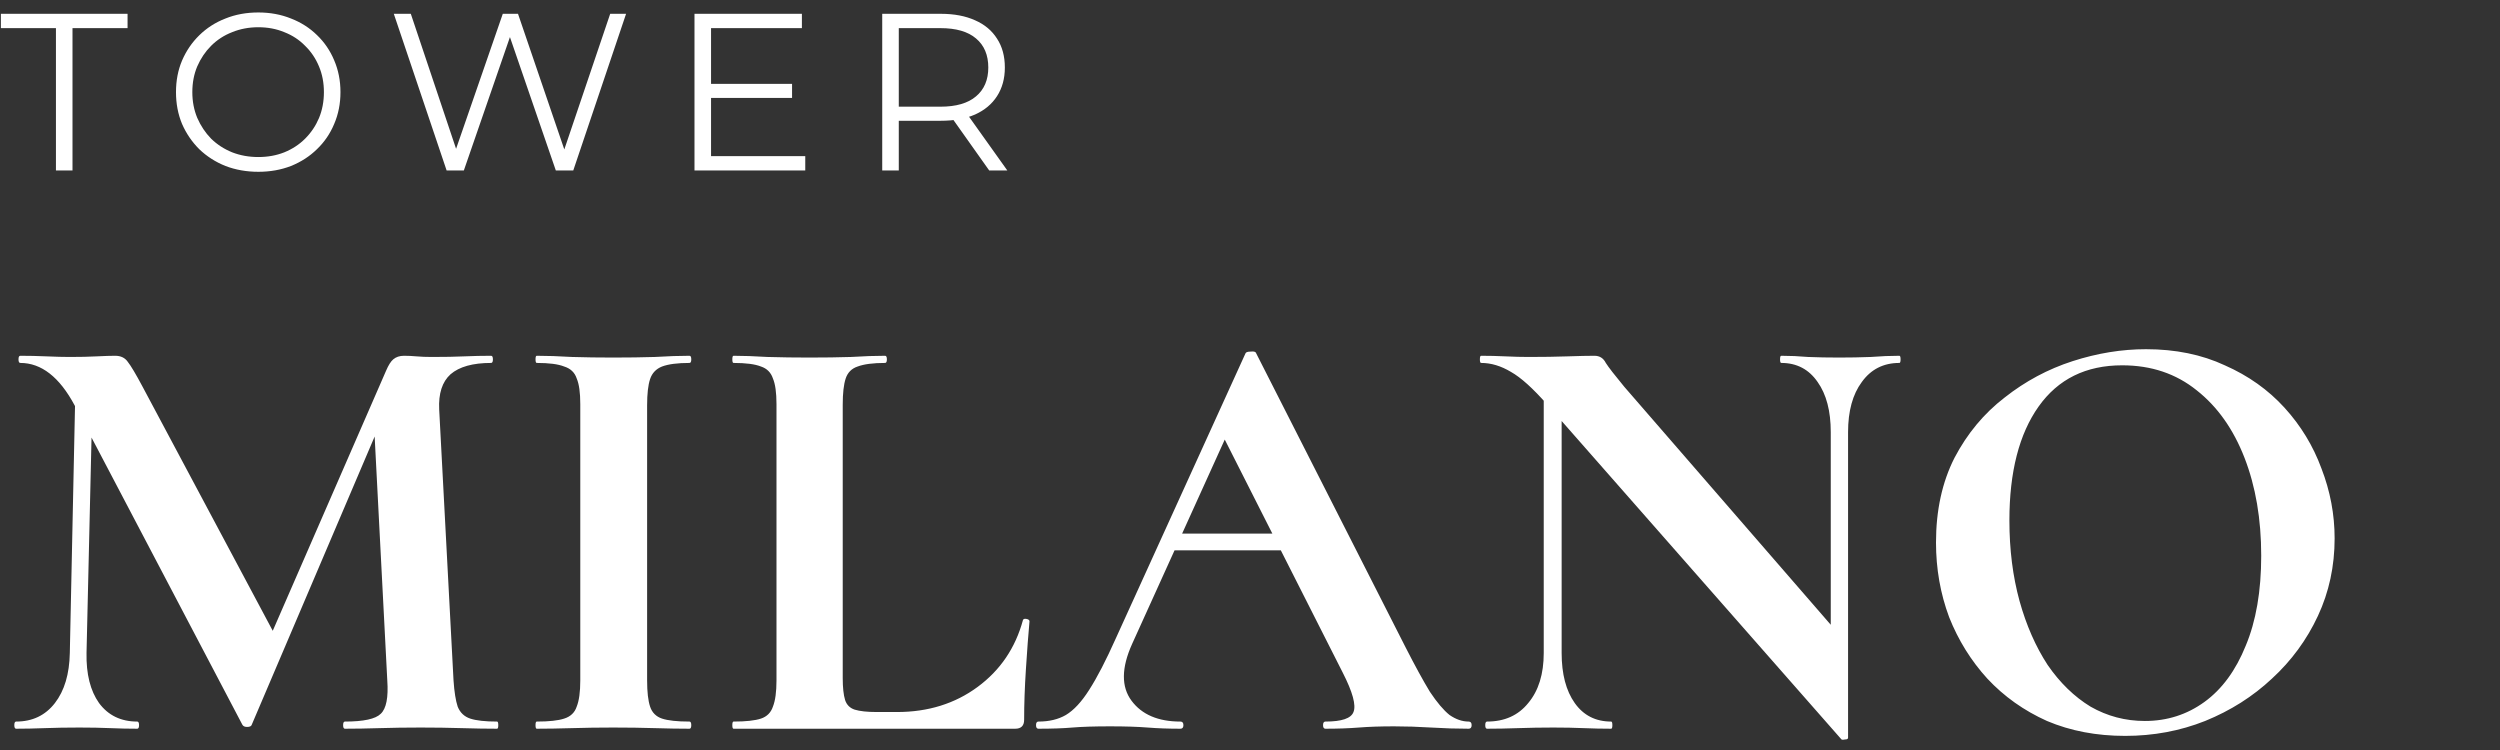
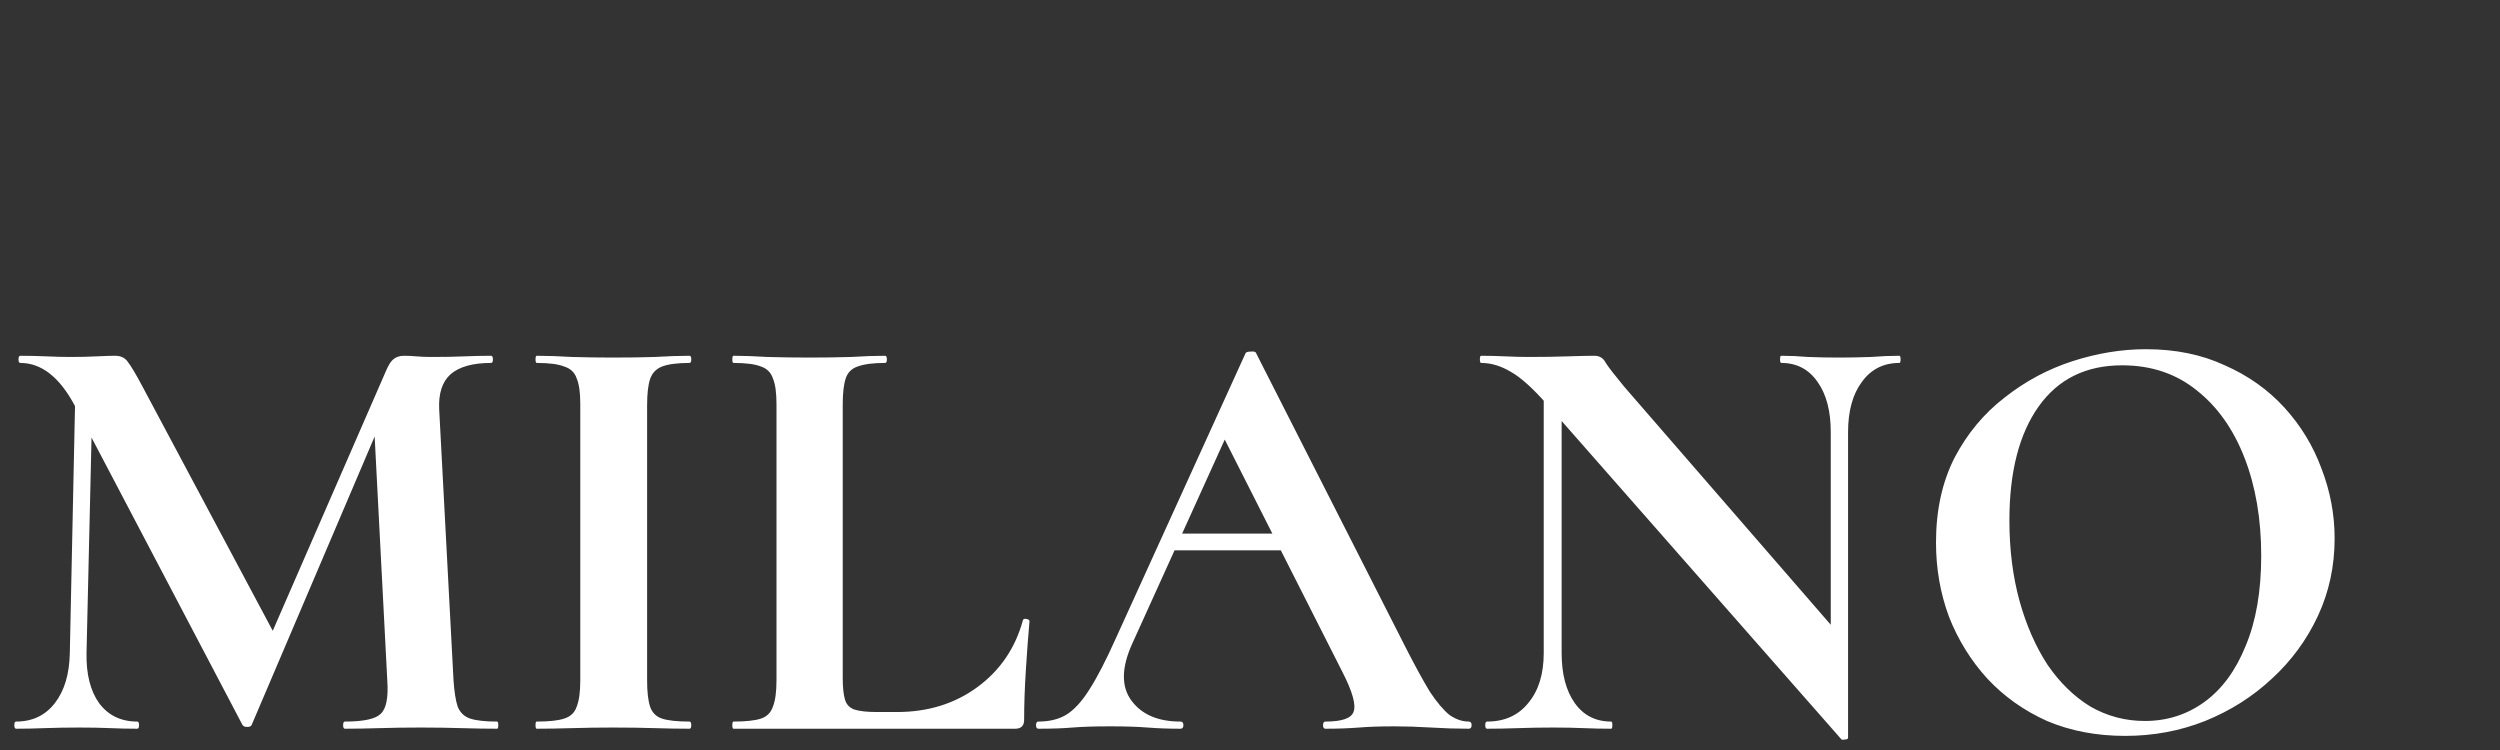
<svg xmlns="http://www.w3.org/2000/svg" width="220" height="66" viewBox="0 0 220 66" fill="none">
  <rect x="0" y="0" width="220" height="66" fill="#333333" stroke="none" />
-   <path d="M4.923 15V2.476H0.079V1.215H11.225V2.476H6.38V15H4.923ZM22.734 15.118C21.697 15.118 20.732 14.947 19.839 14.606C18.959 14.252 18.192 13.759 17.535 13.129C16.892 12.486 16.386 11.744 16.019 10.904C15.664 10.051 15.487 9.119 15.487 8.108C15.487 7.097 15.664 6.171 16.019 5.331C16.386 4.478 16.892 3.736 17.535 3.106C18.192 2.463 18.959 1.97 19.839 1.629C20.719 1.274 21.684 1.097 22.734 1.097C23.771 1.097 24.729 1.274 25.609 1.629C26.488 1.97 27.25 2.456 27.893 3.086C28.55 3.716 29.055 4.458 29.41 5.311C29.777 6.165 29.961 7.097 29.961 8.108C29.961 9.119 29.777 10.051 29.41 10.904C29.055 11.757 28.55 12.499 27.893 13.129C27.25 13.759 26.488 14.252 25.609 14.606C24.729 14.947 23.771 15.118 22.734 15.118ZM22.734 13.819C23.561 13.819 24.322 13.681 25.018 13.405C25.727 13.116 26.337 12.716 26.849 12.204C27.375 11.679 27.782 11.075 28.07 10.392C28.359 9.696 28.504 8.935 28.504 8.108C28.504 7.281 28.359 6.526 28.07 5.843C27.782 5.147 27.375 4.543 26.849 4.031C26.337 3.506 25.727 3.106 25.018 2.83C24.322 2.541 23.561 2.397 22.734 2.397C21.907 2.397 21.139 2.541 20.43 2.83C19.721 3.106 19.104 3.506 18.579 4.031C18.067 4.543 17.66 5.147 17.358 5.843C17.069 6.526 16.925 7.281 16.925 8.108C16.925 8.922 17.069 9.677 17.358 10.372C17.66 11.068 18.067 11.679 18.579 12.204C19.104 12.716 19.721 13.116 20.43 13.405C21.139 13.681 21.907 13.819 22.734 13.819ZM39.302 15L34.655 1.215H36.151L40.503 14.193H39.755L44.245 1.215H45.584L50.015 14.193H49.306L53.697 1.215H55.095L50.448 15H48.912L44.678 2.692H45.072L40.819 15H39.302ZM62.415 7.379H69.701V8.62H62.415V7.379ZM62.572 13.74H70.863V15H61.115V1.215H70.567V2.476H62.572V13.74ZM77.636 15V1.215H82.795C83.963 1.215 84.968 1.406 85.808 1.786C86.648 2.154 87.291 2.692 87.738 3.401C88.197 4.097 88.427 4.944 88.427 5.942C88.427 6.913 88.197 7.753 87.738 8.462C87.291 9.158 86.648 9.696 85.808 10.077C84.968 10.444 83.963 10.628 82.795 10.628H78.443L79.093 9.959V15H77.636ZM87.049 15L83.504 9.998H85.079L88.644 15H87.049ZM79.093 10.077L78.443 9.388H82.756C84.134 9.388 85.178 9.086 85.887 8.482C86.609 7.878 86.97 7.031 86.97 5.942C86.97 4.839 86.609 3.985 85.887 3.382C85.178 2.778 84.134 2.476 82.756 2.476H78.443L79.093 1.786V10.077Z" fill="white" />
  <path d="M6.144 57.459L6.669 32.516L8.192 32.62L7.614 57.459C7.579 59.315 7.947 60.785 8.717 61.87C9.522 62.955 10.643 63.498 12.078 63.498C12.183 63.498 12.236 63.603 12.236 63.813C12.236 64.023 12.183 64.128 12.078 64.128C11.308 64.128 10.52 64.111 9.715 64.076C8.91 64.041 7.999 64.023 6.984 64.023C5.864 64.023 4.849 64.041 3.938 64.076C3.028 64.111 2.188 64.128 1.418 64.128C1.313 64.128 1.26 64.023 1.26 63.813C1.26 63.603 1.313 63.498 1.418 63.498C2.853 63.498 3.991 62.955 4.831 61.87C5.671 60.785 6.109 59.315 6.144 57.459ZM43.743 63.498C43.813 63.498 43.848 63.603 43.848 63.813C43.848 64.023 43.813 64.128 43.743 64.128C42.833 64.128 41.8 64.111 40.645 64.076C39.49 64.041 38.282 64.023 37.022 64.023C35.726 64.023 34.518 64.041 33.398 64.076C32.278 64.111 31.263 64.128 30.352 64.128C30.247 64.128 30.195 64.023 30.195 63.813C30.195 63.603 30.247 63.498 30.352 63.498C31.998 63.498 33.048 63.27 33.503 62.815C33.993 62.36 34.186 61.38 34.081 59.875L32.873 36.559L35.551 32.358L22.16 63.761C22.125 63.901 21.985 63.971 21.74 63.971C21.53 63.971 21.39 63.901 21.32 63.761L6.564 35.666C5.234 33.181 3.641 31.938 1.785 31.938C1.68 31.938 1.628 31.833 1.628 31.623C1.628 31.413 1.68 31.308 1.785 31.308C2.521 31.308 3.291 31.325 4.096 31.36C4.901 31.395 5.584 31.413 6.144 31.413C7.054 31.413 7.842 31.395 8.507 31.36C9.207 31.325 9.75 31.308 10.135 31.308C10.625 31.308 10.993 31.483 11.238 31.833C11.518 32.183 11.955 32.918 12.551 34.038L24.313 56.094L21.688 60.82L33.976 32.62C34.186 32.13 34.396 31.798 34.606 31.623C34.851 31.413 35.166 31.308 35.551 31.308C35.901 31.308 36.269 31.325 36.654 31.36C37.039 31.395 37.494 31.413 38.019 31.413C39.14 31.413 40.085 31.395 40.855 31.36C41.66 31.325 42.448 31.308 43.218 31.308C43.323 31.308 43.376 31.413 43.376 31.623C43.376 31.833 43.323 31.938 43.218 31.938C41.608 31.938 40.417 32.27 39.647 32.936C38.912 33.601 38.579 34.633 38.649 36.034L39.91 59.875C39.98 60.89 40.102 61.66 40.277 62.185C40.487 62.71 40.855 63.06 41.38 63.236C41.905 63.41 42.693 63.498 43.743 63.498ZM56.946 59.875C56.946 60.89 57.034 61.66 57.209 62.185C57.384 62.71 57.734 63.06 58.259 63.236C58.784 63.41 59.589 63.498 60.675 63.498C60.779 63.498 60.832 63.603 60.832 63.813C60.832 64.023 60.779 64.128 60.675 64.128C59.764 64.128 58.749 64.111 57.629 64.076C56.508 64.041 55.283 64.023 53.953 64.023C52.693 64.023 51.485 64.041 50.329 64.076C49.174 64.111 48.141 64.128 47.231 64.128C47.161 64.128 47.126 64.023 47.126 63.813C47.126 63.603 47.161 63.498 47.231 63.498C48.316 63.498 49.122 63.41 49.647 63.236C50.207 63.06 50.575 62.71 50.749 62.185C50.96 61.66 51.065 60.89 51.065 59.875V35.561C51.065 34.546 50.96 33.793 50.749 33.303C50.575 32.778 50.207 32.428 49.647 32.253C49.122 32.043 48.316 31.938 47.231 31.938C47.161 31.938 47.126 31.833 47.126 31.623C47.126 31.413 47.161 31.308 47.231 31.308C48.141 31.308 49.174 31.343 50.329 31.413C51.485 31.448 52.693 31.465 53.953 31.465C55.283 31.465 56.508 31.448 57.629 31.413C58.784 31.343 59.799 31.308 60.675 31.308C60.779 31.308 60.832 31.413 60.832 31.623C60.832 31.833 60.779 31.938 60.675 31.938C59.624 31.938 58.819 32.043 58.259 32.253C57.734 32.463 57.384 32.831 57.209 33.356C57.034 33.881 56.946 34.651 56.946 35.666V59.875ZM74.16 35.614V59.665C74.16 60.505 74.23 61.153 74.37 61.608C74.51 62.028 74.79 62.308 75.21 62.448C75.665 62.588 76.313 62.658 77.153 62.658H78.938C81.669 62.658 84.032 61.923 86.028 60.452C88.023 58.982 89.353 57.022 90.019 54.571C90.053 54.466 90.159 54.431 90.334 54.466C90.509 54.501 90.596 54.571 90.596 54.676C90.491 55.831 90.386 57.231 90.281 58.877C90.176 60.487 90.124 61.975 90.124 63.34C90.124 63.866 89.861 64.128 89.336 64.128H64.55C64.48 64.128 64.445 64.023 64.445 63.813C64.445 63.603 64.48 63.498 64.55 63.498C65.635 63.498 66.44 63.41 66.965 63.236C67.49 63.06 67.841 62.71 68.016 62.185C68.226 61.66 68.331 60.89 68.331 59.875V35.561C68.331 34.546 68.226 33.793 68.016 33.303C67.841 32.778 67.49 32.428 66.965 32.253C66.44 32.043 65.635 31.938 64.55 31.938C64.48 31.938 64.445 31.833 64.445 31.623C64.445 31.413 64.48 31.308 64.55 31.308C65.39 31.308 66.388 31.343 67.543 31.413C68.733 31.448 69.959 31.465 71.219 31.465C72.549 31.465 73.775 31.448 74.895 31.413C76.015 31.343 77.013 31.308 77.888 31.308C77.993 31.308 78.046 31.413 78.046 31.623C78.046 31.833 77.993 31.938 77.888 31.938C76.838 31.938 76.033 32.043 75.472 32.253C74.947 32.428 74.597 32.778 74.422 33.303C74.247 33.828 74.16 34.599 74.16 35.614ZM103.038 48.427L103.825 46.956H114.643L115.01 48.427H103.038ZM129.241 63.498C129.416 63.498 129.504 63.603 129.504 63.813C129.504 64.023 129.416 64.128 129.241 64.128C128.191 64.128 127.088 64.093 125.933 64.023C124.813 63.953 123.728 63.918 122.677 63.918C121.487 63.918 120.454 63.953 119.579 64.023C118.704 64.093 117.724 64.128 116.638 64.128C116.498 64.128 116.428 64.023 116.428 63.813C116.428 63.603 116.498 63.498 116.638 63.498C118.074 63.498 118.896 63.218 119.106 62.658C119.352 62.063 119.036 60.907 118.161 59.192L107.501 38.134L110.074 33.618L99.624 56.671C98.679 58.772 98.662 60.435 99.572 61.66C100.482 62.885 101.917 63.498 103.878 63.498C104.053 63.498 104.14 63.603 104.14 63.813C104.14 64.023 104.053 64.128 103.878 64.128C102.827 64.128 101.865 64.093 100.99 64.023C100.114 63.953 99.012 63.918 97.681 63.918C96.316 63.918 95.213 63.953 94.373 64.023C93.568 64.093 92.57 64.128 91.38 64.128C91.24 64.128 91.17 64.023 91.17 63.813C91.17 63.603 91.24 63.498 91.38 63.498C92.325 63.498 93.13 63.306 93.795 62.92C94.496 62.5 95.178 61.765 95.843 60.715C96.543 59.63 97.331 58.107 98.206 56.146L109.602 31.098C109.637 30.993 109.794 30.94 110.074 30.94C110.354 30.905 110.512 30.958 110.547 31.098L123.675 56.934C124.515 58.579 125.233 59.892 125.828 60.872C126.458 61.818 127.036 62.5 127.561 62.92C128.121 63.306 128.681 63.498 129.241 63.498ZM135.849 57.459V32.516L137.424 32.62V57.459C137.424 59.315 137.809 60.785 138.579 61.87C139.349 62.955 140.417 63.498 141.783 63.498C141.853 63.498 141.888 63.603 141.888 63.813C141.888 64.023 141.853 64.128 141.783 64.128C141.012 64.128 140.207 64.111 139.367 64.076C138.562 64.041 137.669 64.023 136.689 64.023C135.639 64.023 134.606 64.041 133.591 64.076C132.61 64.111 131.7 64.128 130.86 64.128C130.755 64.128 130.702 64.023 130.702 63.813C130.702 63.603 130.755 63.498 130.86 63.498C132.4 63.498 133.608 62.955 134.483 61.87C135.394 60.785 135.849 59.315 135.849 57.459ZM162.63 64.916C162.63 65.021 162.543 65.073 162.368 65.073C162.228 65.108 162.123 65.108 162.053 65.073L136.164 35.614C134.903 34.178 133.836 33.216 132.96 32.725C132.085 32.2 131.21 31.938 130.335 31.938C130.265 31.938 130.23 31.833 130.23 31.623C130.23 31.413 130.265 31.308 130.335 31.308C131.035 31.308 131.753 31.325 132.488 31.36C133.223 31.395 133.906 31.413 134.536 31.413C135.796 31.413 136.934 31.395 137.949 31.36C138.964 31.325 139.752 31.308 140.312 31.308C140.767 31.308 141.1 31.518 141.31 31.938C141.555 32.323 142.098 33.023 142.938 34.038L162.21 56.251L162.63 64.916ZM162.63 38.029V64.916L161.107 63.34V38.029C161.107 36.174 160.722 34.703 159.952 33.618C159.182 32.498 158.114 31.938 156.749 31.938C156.679 31.938 156.644 31.833 156.644 31.623C156.644 31.413 156.679 31.308 156.749 31.308C157.519 31.308 158.307 31.343 159.112 31.413C159.952 31.448 160.862 31.465 161.842 31.465C162.788 31.465 163.715 31.448 164.626 31.413C165.536 31.343 166.376 31.308 167.146 31.308C167.216 31.308 167.251 31.413 167.251 31.623C167.251 31.833 167.216 31.938 167.146 31.938C165.746 31.938 164.643 32.498 163.838 33.618C163.033 34.703 162.63 36.174 162.63 38.029ZM187.015 64.758C184.494 64.758 182.201 64.321 180.135 63.446C178.105 62.535 176.354 61.292 174.884 59.717C173.449 58.142 172.328 56.339 171.523 54.308C170.753 52.243 170.368 50.055 170.368 47.744C170.368 44.908 170.911 42.423 171.996 40.287C173.116 38.152 174.587 36.384 176.407 34.984C178.227 33.548 180.223 32.48 182.393 31.78C184.564 31.08 186.717 30.73 188.853 30.73C191.443 30.73 193.754 31.203 195.784 32.148C197.85 33.058 199.6 34.301 201.035 35.876C202.471 37.452 203.556 39.237 204.291 41.233C205.061 43.228 205.447 45.276 205.447 47.377C205.447 49.827 204.956 52.103 203.976 54.203C202.996 56.304 201.648 58.142 199.933 59.717C198.252 61.292 196.292 62.535 194.051 63.446C191.846 64.321 189.5 64.758 187.015 64.758ZM188.747 63.446C190.708 63.446 192.458 62.885 193.999 61.765C195.539 60.645 196.747 58.999 197.622 56.829C198.532 54.658 198.987 52.015 198.987 48.9C198.987 45.679 198.497 42.808 197.517 40.287C196.537 37.767 195.137 35.789 193.316 34.353C191.496 32.883 189.308 32.148 186.752 32.148C183.566 32.148 181.116 33.356 179.4 35.771C177.685 38.187 176.827 41.53 176.827 45.801C176.827 48.357 177.125 50.72 177.72 52.891C178.315 55.026 179.138 56.899 180.188 58.509C181.273 60.085 182.533 61.31 183.969 62.185C185.439 63.025 187.032 63.446 188.747 63.446Z" fill="white" />
</svg>